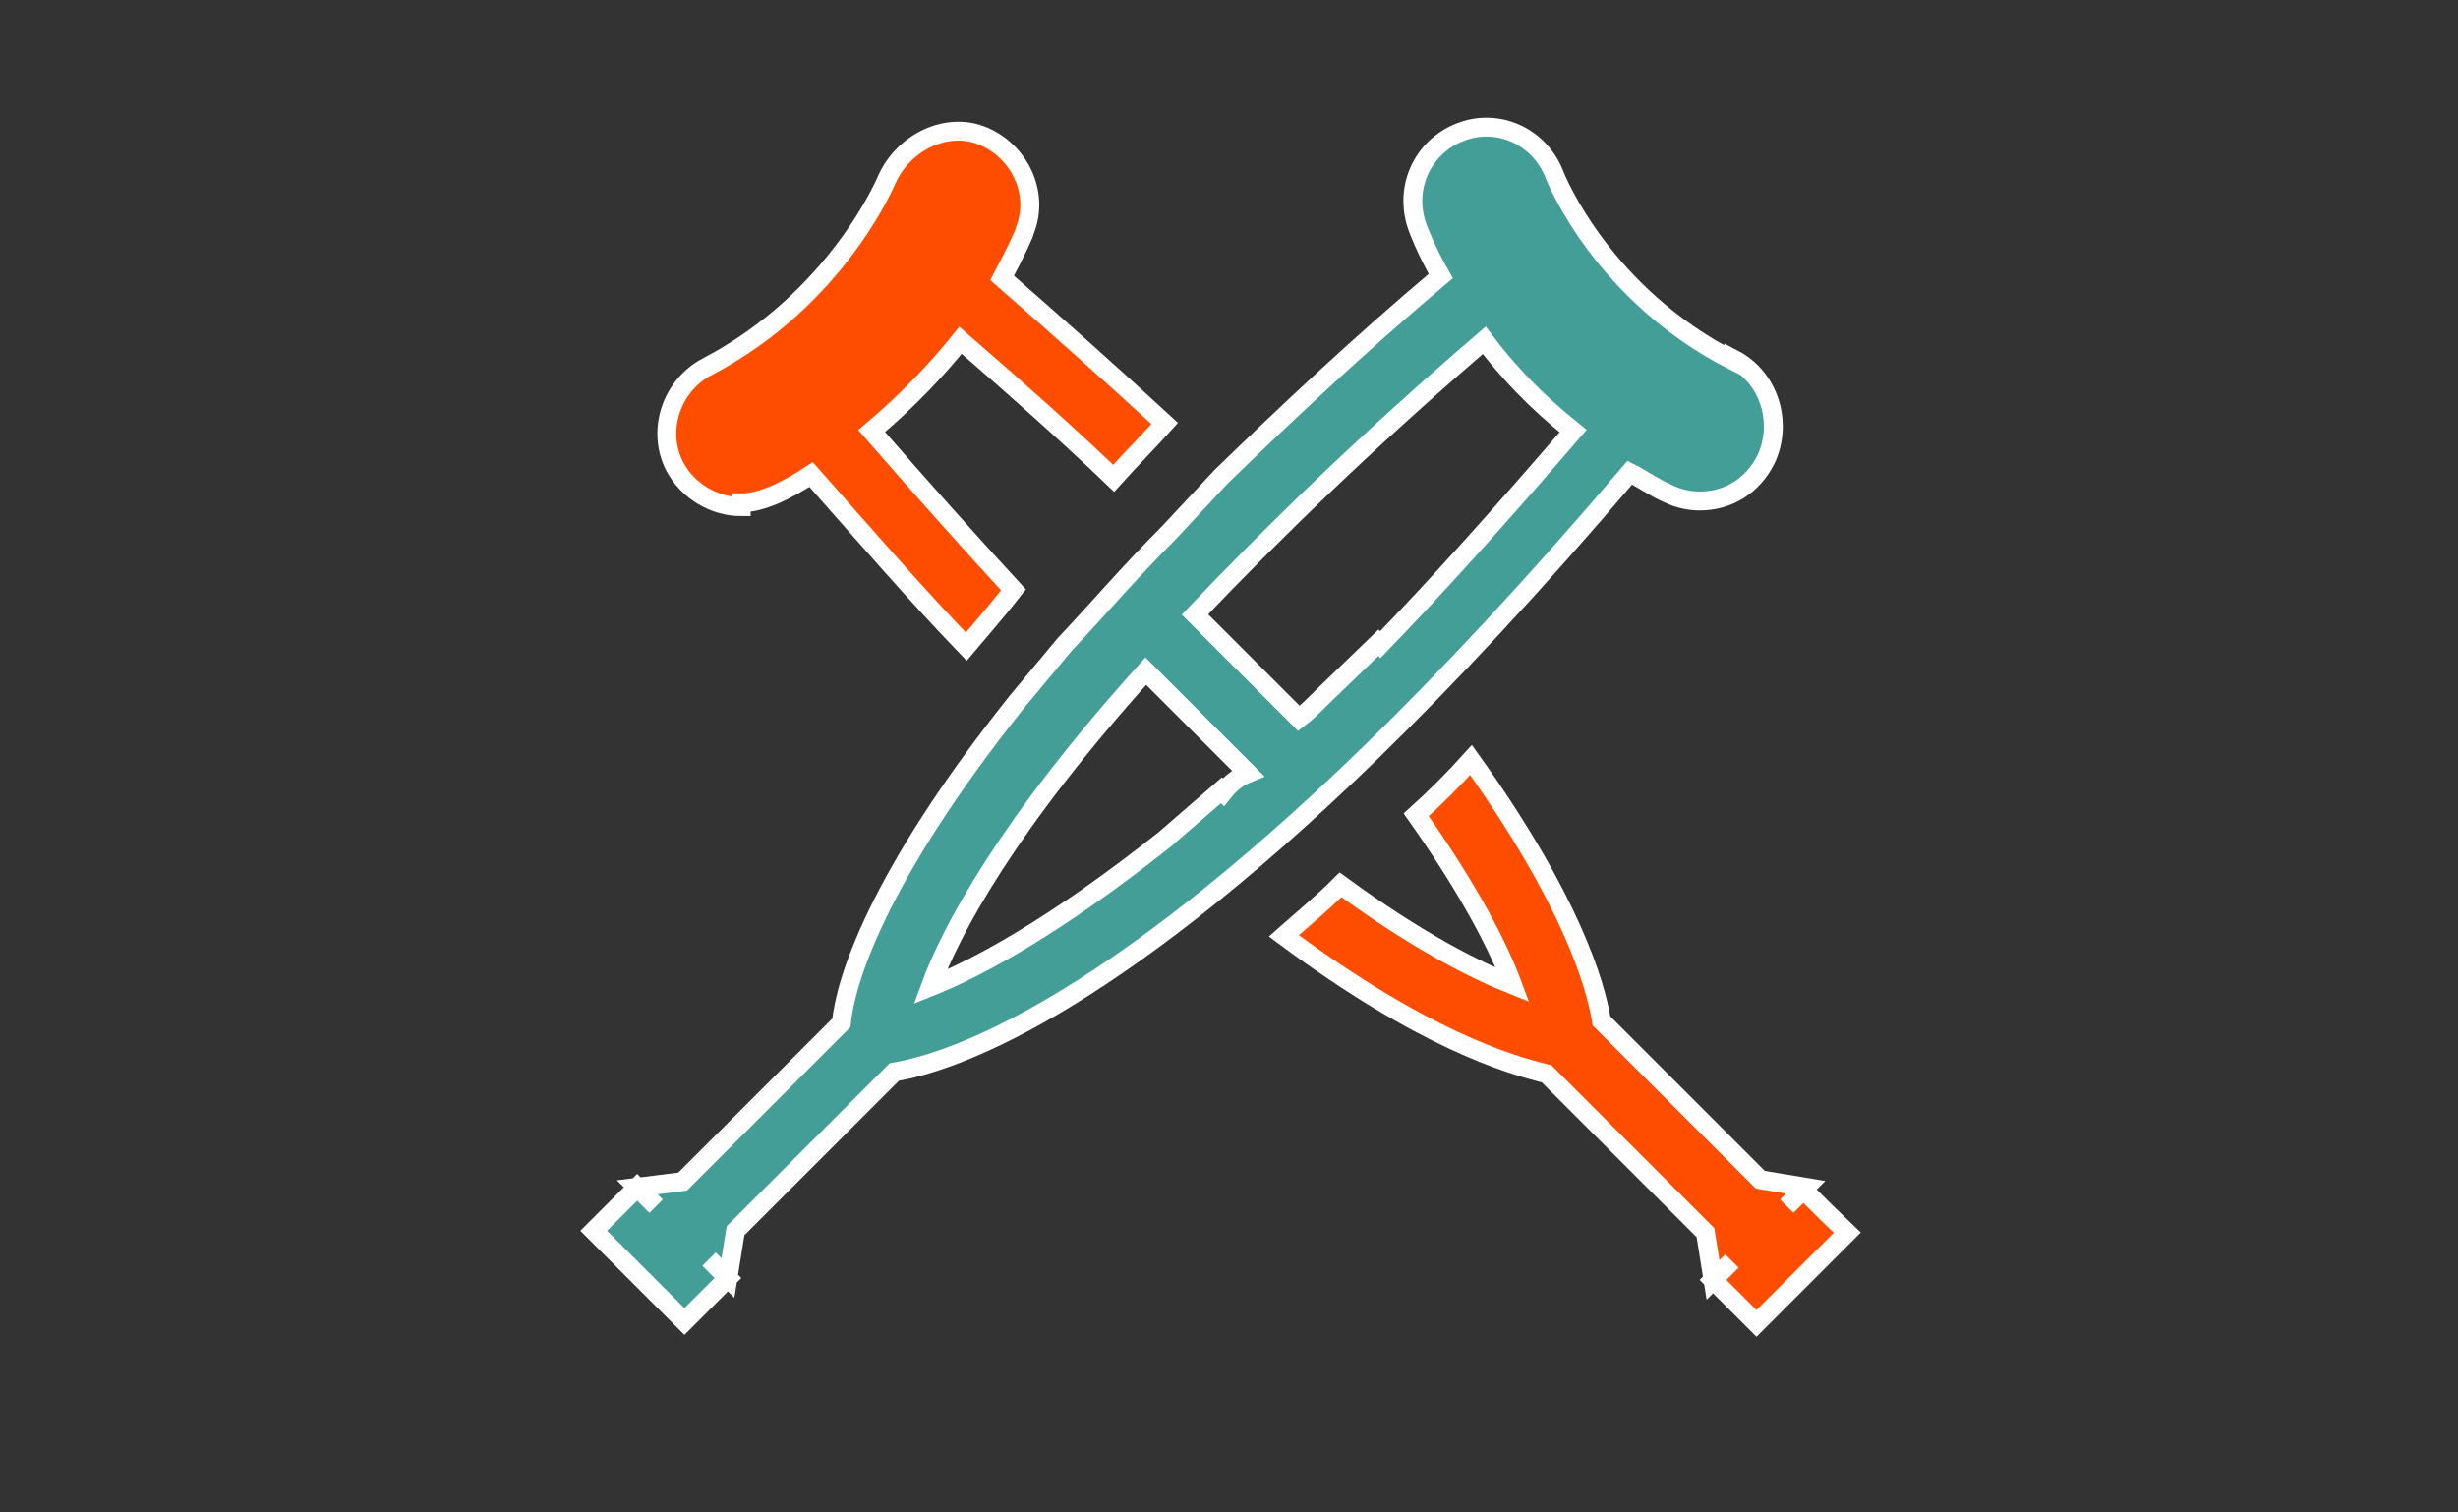
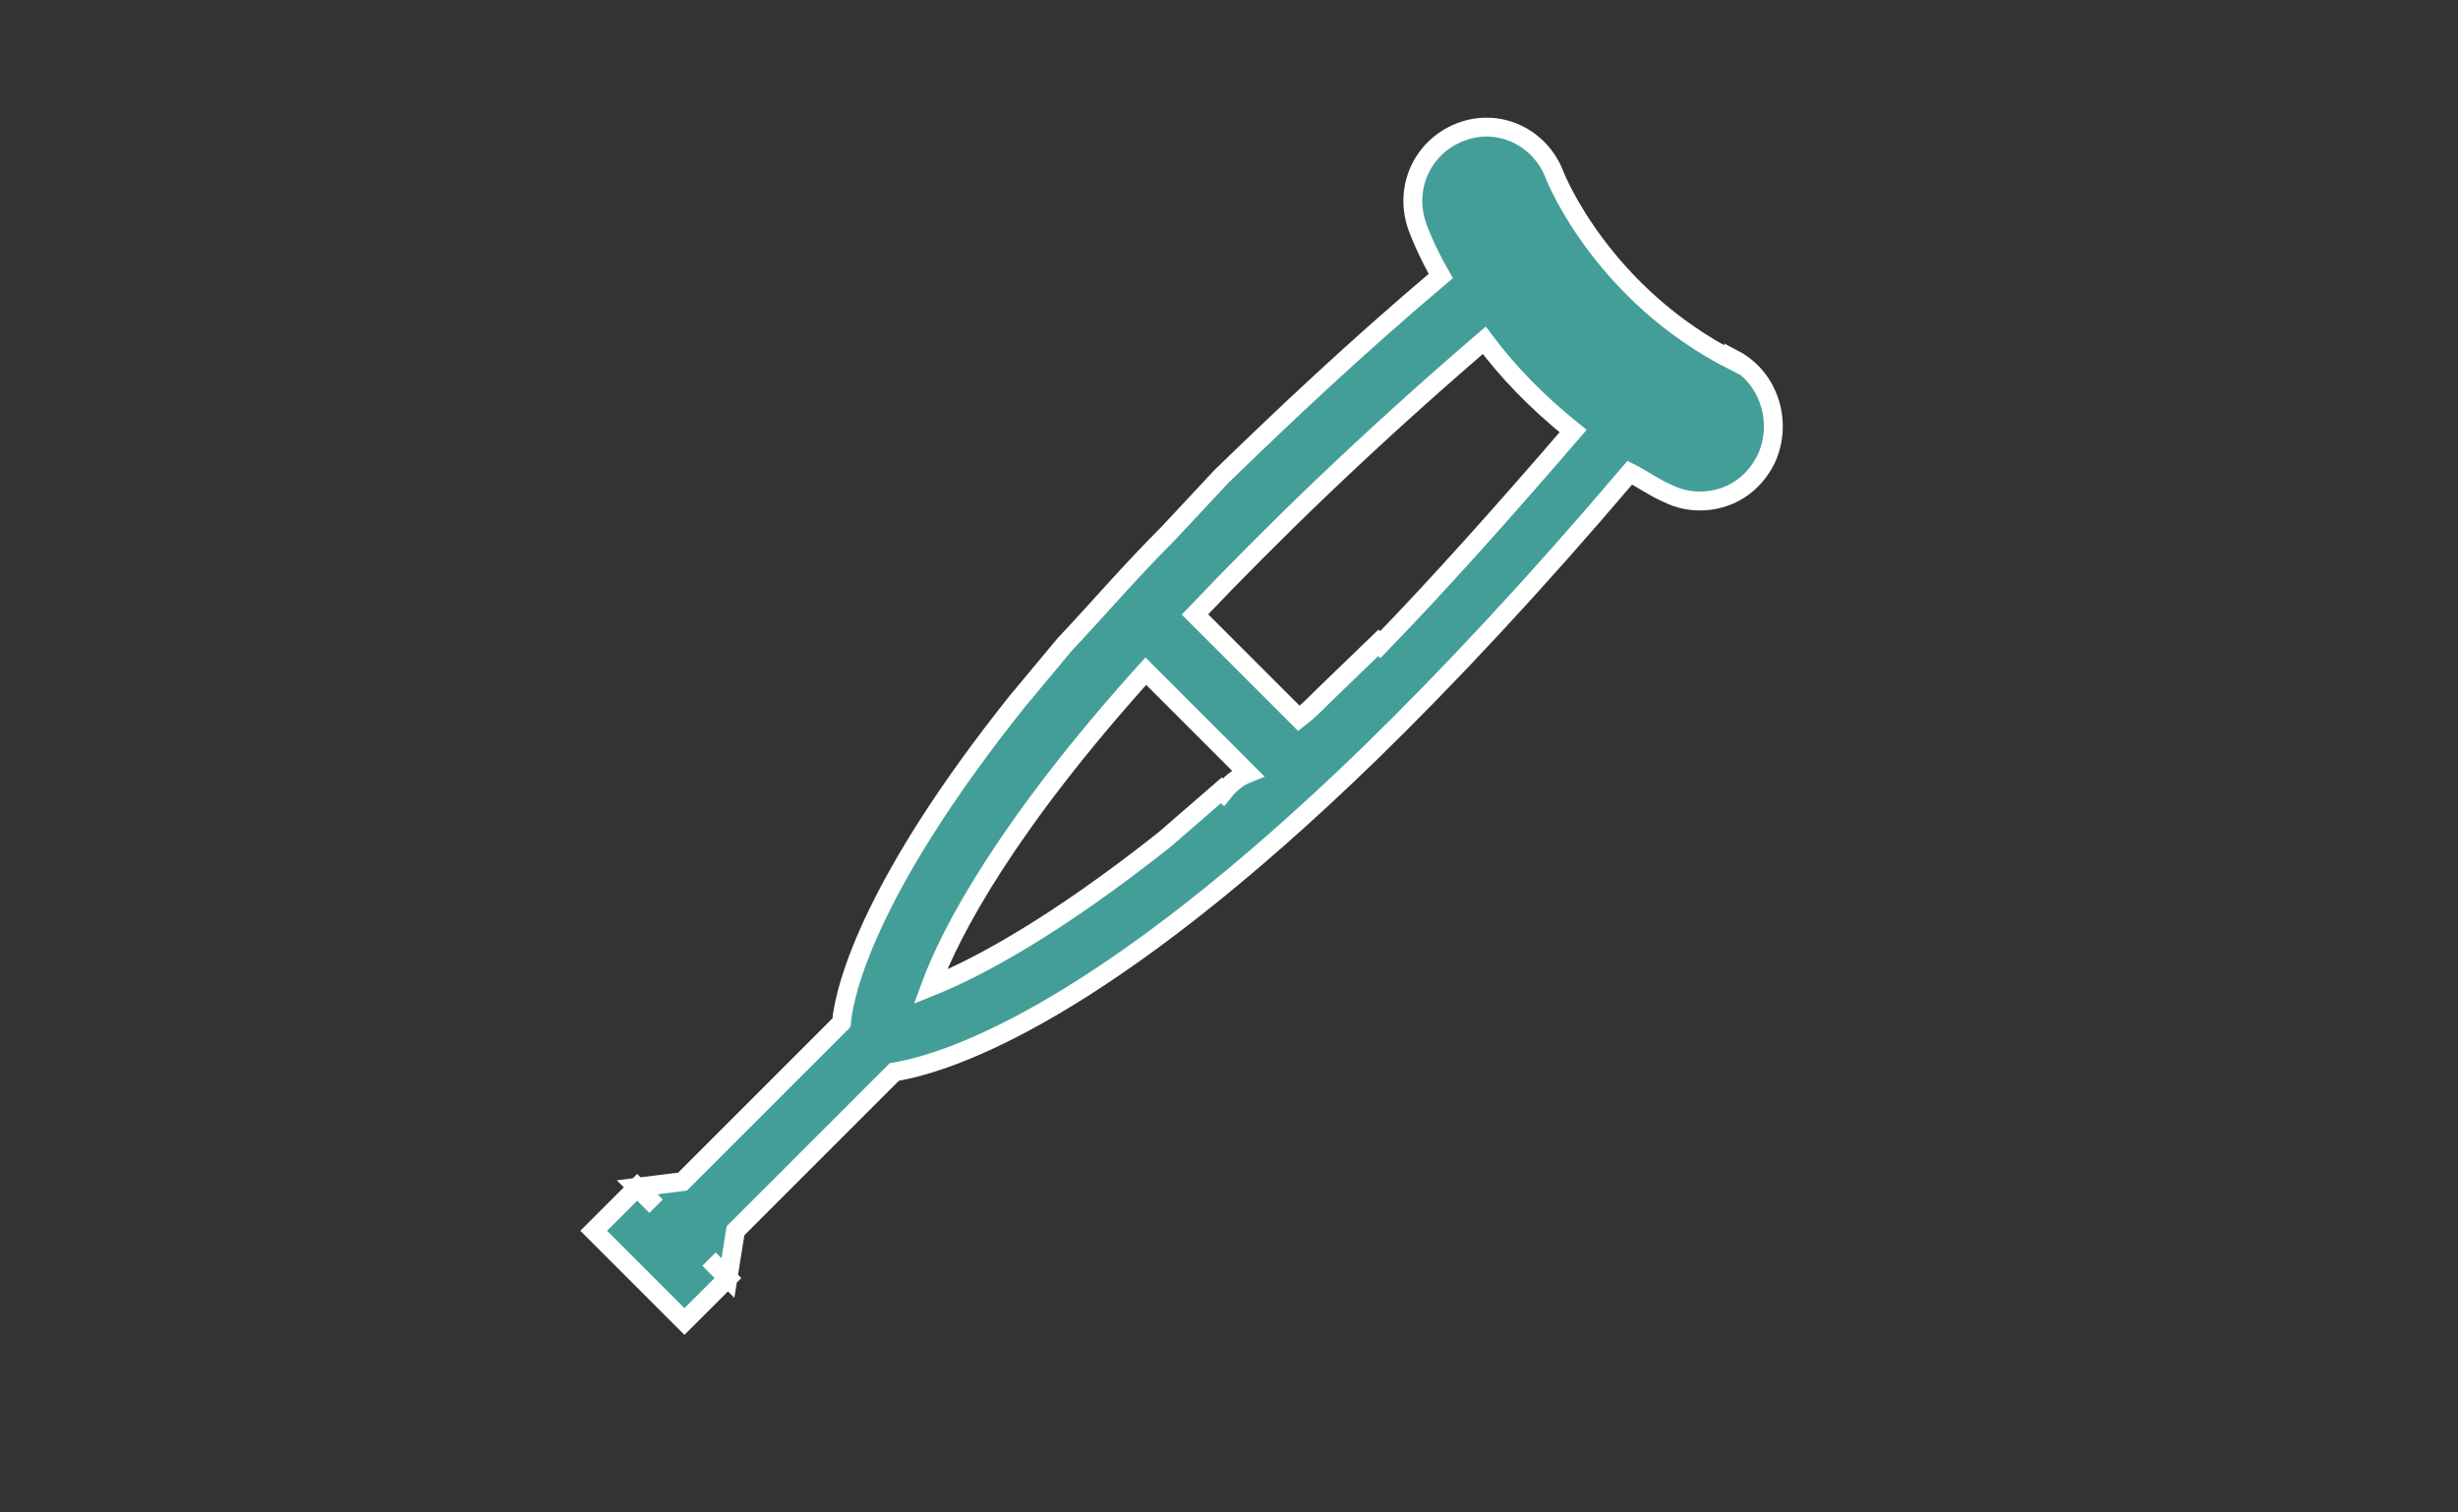
<svg xmlns="http://www.w3.org/2000/svg" id="Layer_1" data-name="Layer 1" version="1.1" viewBox="0 0 130 80">
  <rect x="0" y="0" width="130" height="80" fill="#333333" stroke="none" />
  <defs>
    <style>
      .cls-1 {
        fill: #439e98;
      }

      .cls-1, .cls-2 {
        stroke: #fff;
        stroke-miterlimit: 10;
      }

      .cls-2 {
        fill: #ff4d00;
      }
    </style>
  </defs>
-   <path class="cls-2" d="M39.2,26.6c.6,0,1.2-.2,1.7-.4.7-.3,1.4-.7,2-1.1,3,3.4,5.6,6.4,8.2,9.1.5-.6,1.4-1.6,2.5-3-2.3-2.5-4.8-5.3-7.5-8.4,1.9-1.6,3.5-3.3,4.7-4.8,3,2.6,5.7,5,8.1,7.3.9-1,1.8-1.9,2.7-2.9-2.6-2.4-5.4-4.9-8.6-7.7.8-1.5,1.2-2.4,1.2-2.5.8-2-.3-4.2-2.2-5s-4.2.3-5.1,2.3c0,0-2.6,6.3-9.5,9.9-1.9,1-2.7,3.4-1.7,5.3.7,1.3,2.1,2.1,3.5,2.1h0Z" />
  <path class="cls-1" d="M91.7,19.1c-6.9-3.5-9.4-9.6-9.5-9.9-.8-2-3-3-5-2.2-2,.8-3,3-2.2,5.1,0,0,.4,1.1,1.2,2.5-4.5,3.8-8.3,7.4-11.6,10.6l-2.8,3c-2.1,2.1-3.8,4.1-5.5,5.9l-2.5,3c-7.5,9.4-9.1,14.9-9.3,17l-8.4,8.4-2.4.3,1,1-1-1-2.3,2.3,4.8,4.8,2.3-2.3-1-1,1,1,.4-2.5,8.4-8.4c3-.5,11.1-3.2,25.2-16.9h0c4.1-4,8.6-8.8,13.7-14.8.6.3,1.3.8,2,1.1.6.3,1.2.4,1.7.4,1.5,0,2.8-.8,3.5-2.2.9-1.9.2-4.3-1.7-5.3h0ZM64.6,41.8l-3,2.6c-5.8,4.6-9.9,6.8-12.4,7.8,1.1-3,4.1-8.6,11.4-16.7l5.4,5.4c-.5.2-.9.5-1.3,1h0ZM72.9,34l-2.9,2.8c-.4.4-.9.9-1.3,1.2l-5.5-5.5c4-4.2,8.9-9,15.3-14.5,1.2,1.6,2.7,3.2,4.7,4.8-3.7,4.3-7.1,8.1-10.2,11.3h0Z" />
-   <path class="cls-2" d="M95.5,62.8l-1,1h0l1-1-2.4-.4-8.4-8.4c-.3-1.9-1.6-6.4-6.9-13.8-.9,1-1.9,2-2.9,2.9,2.9,4.1,4.4,7.1,5.1,9-2-.8-5-2.3-9.1-5.3-1,1-2.1,1.9-3,2.7,7.4,5.5,11.9,6.8,13.9,7.3l8.4,8.4.4,2.5,1-1h0l-1,1,2.3,2.3,4.8-4.8s-2.3-2.2-2.3-2.3Z" />
</svg>